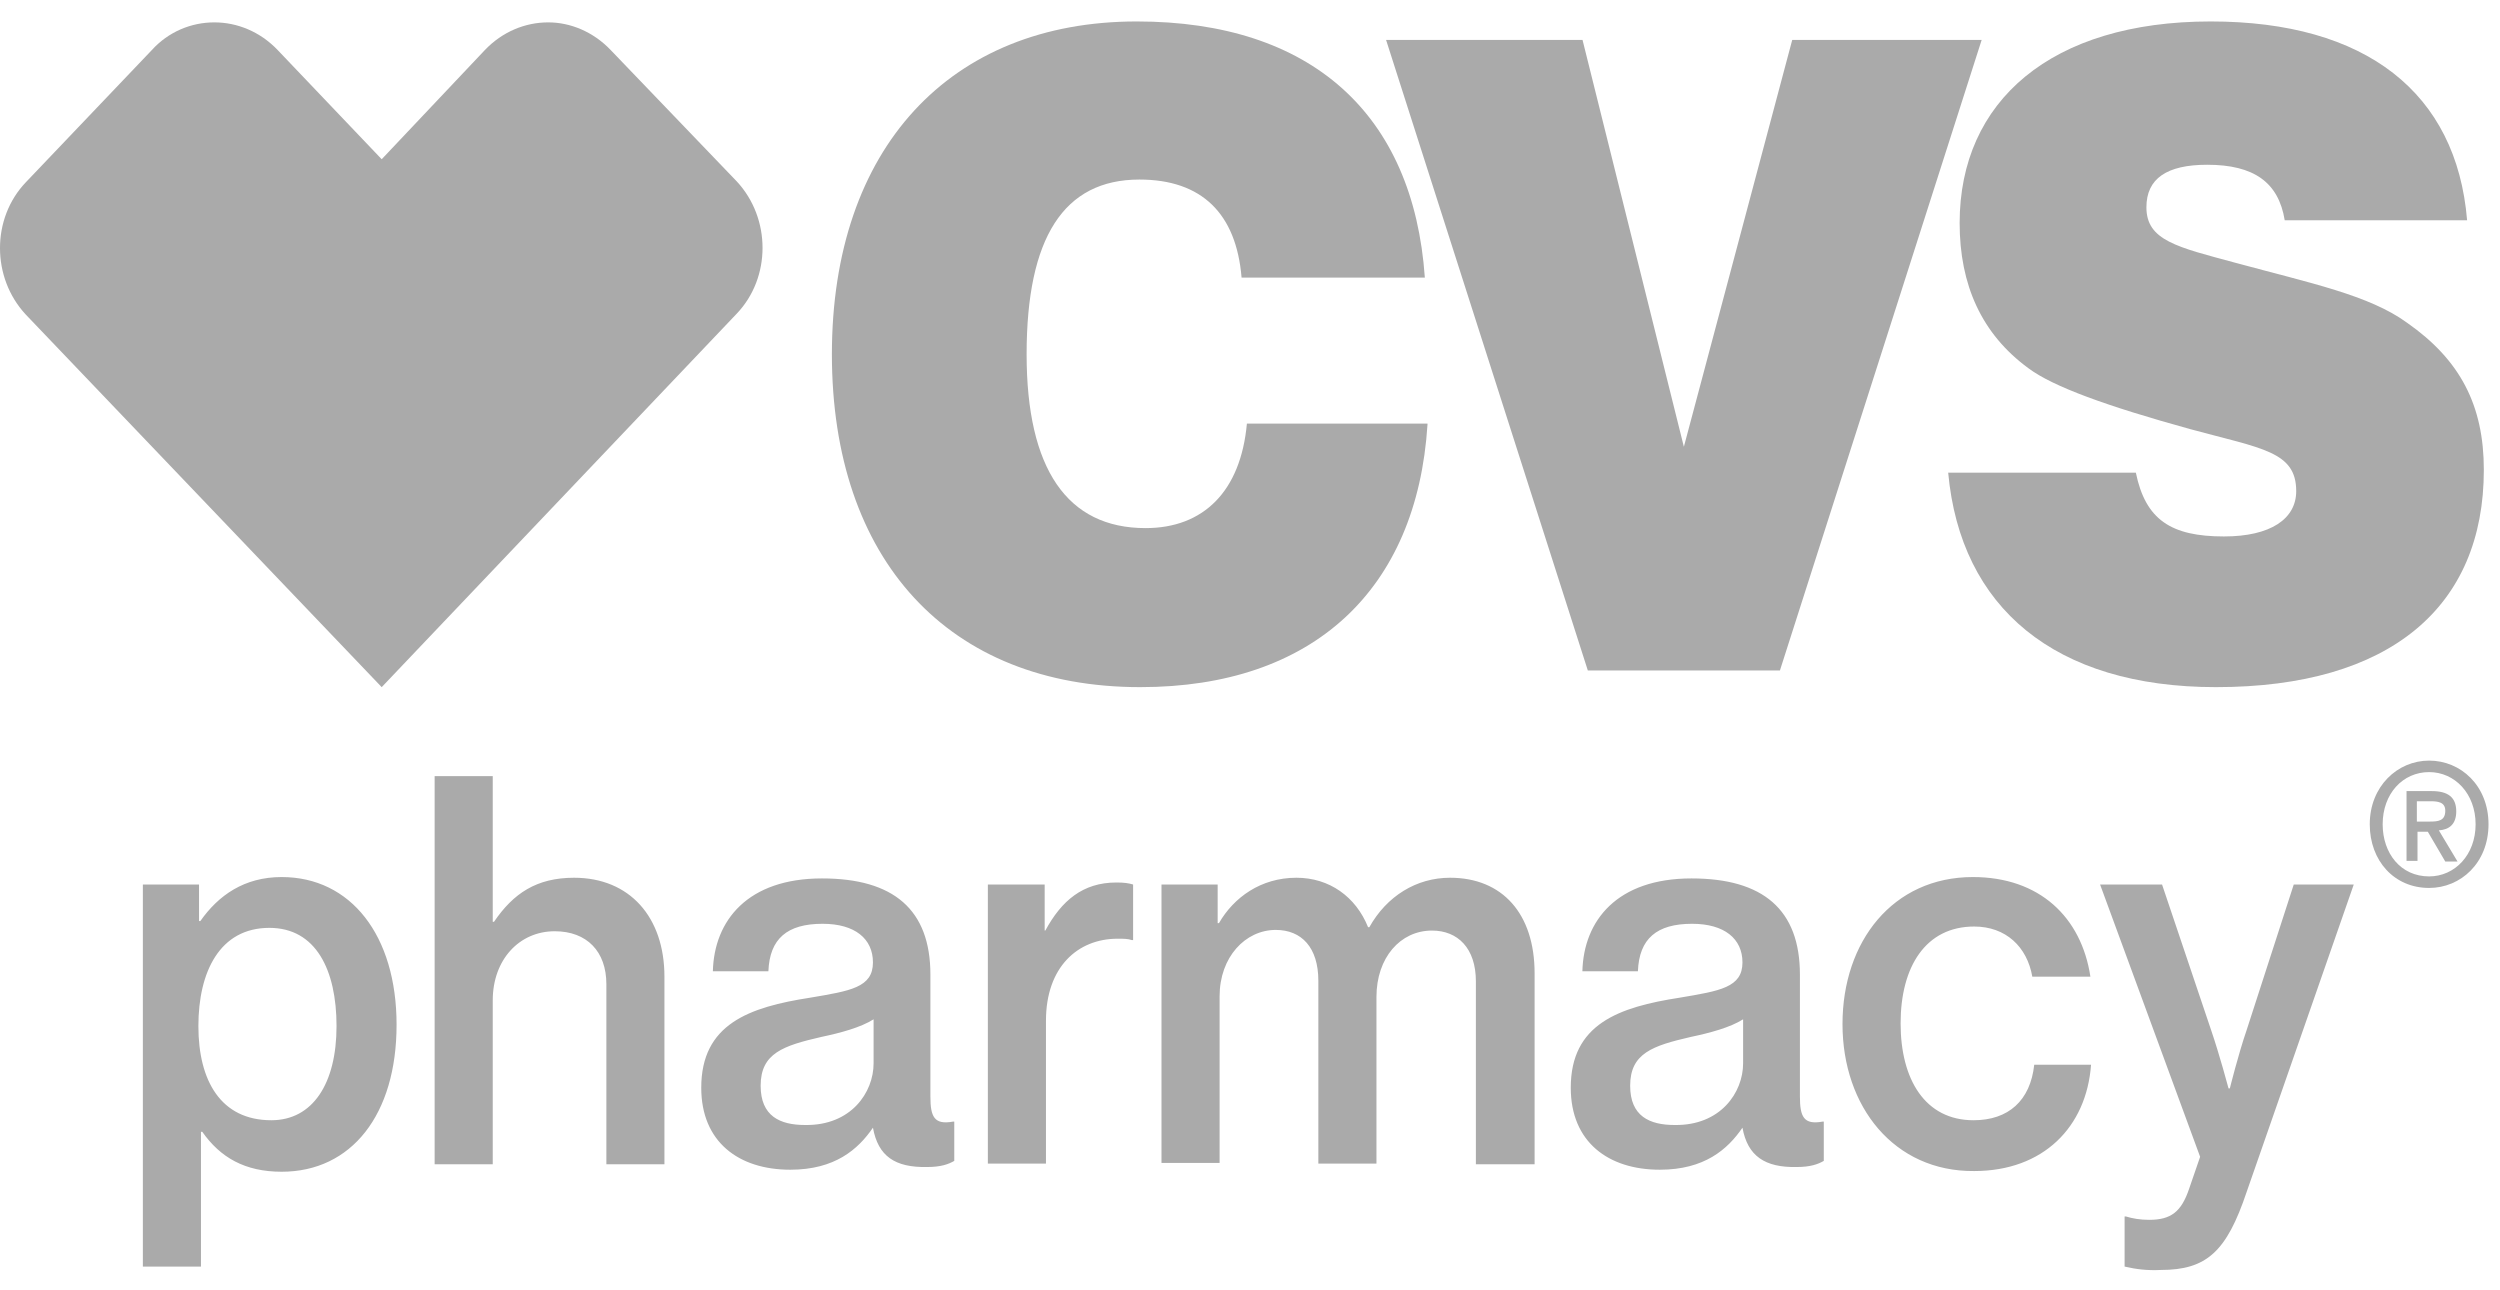
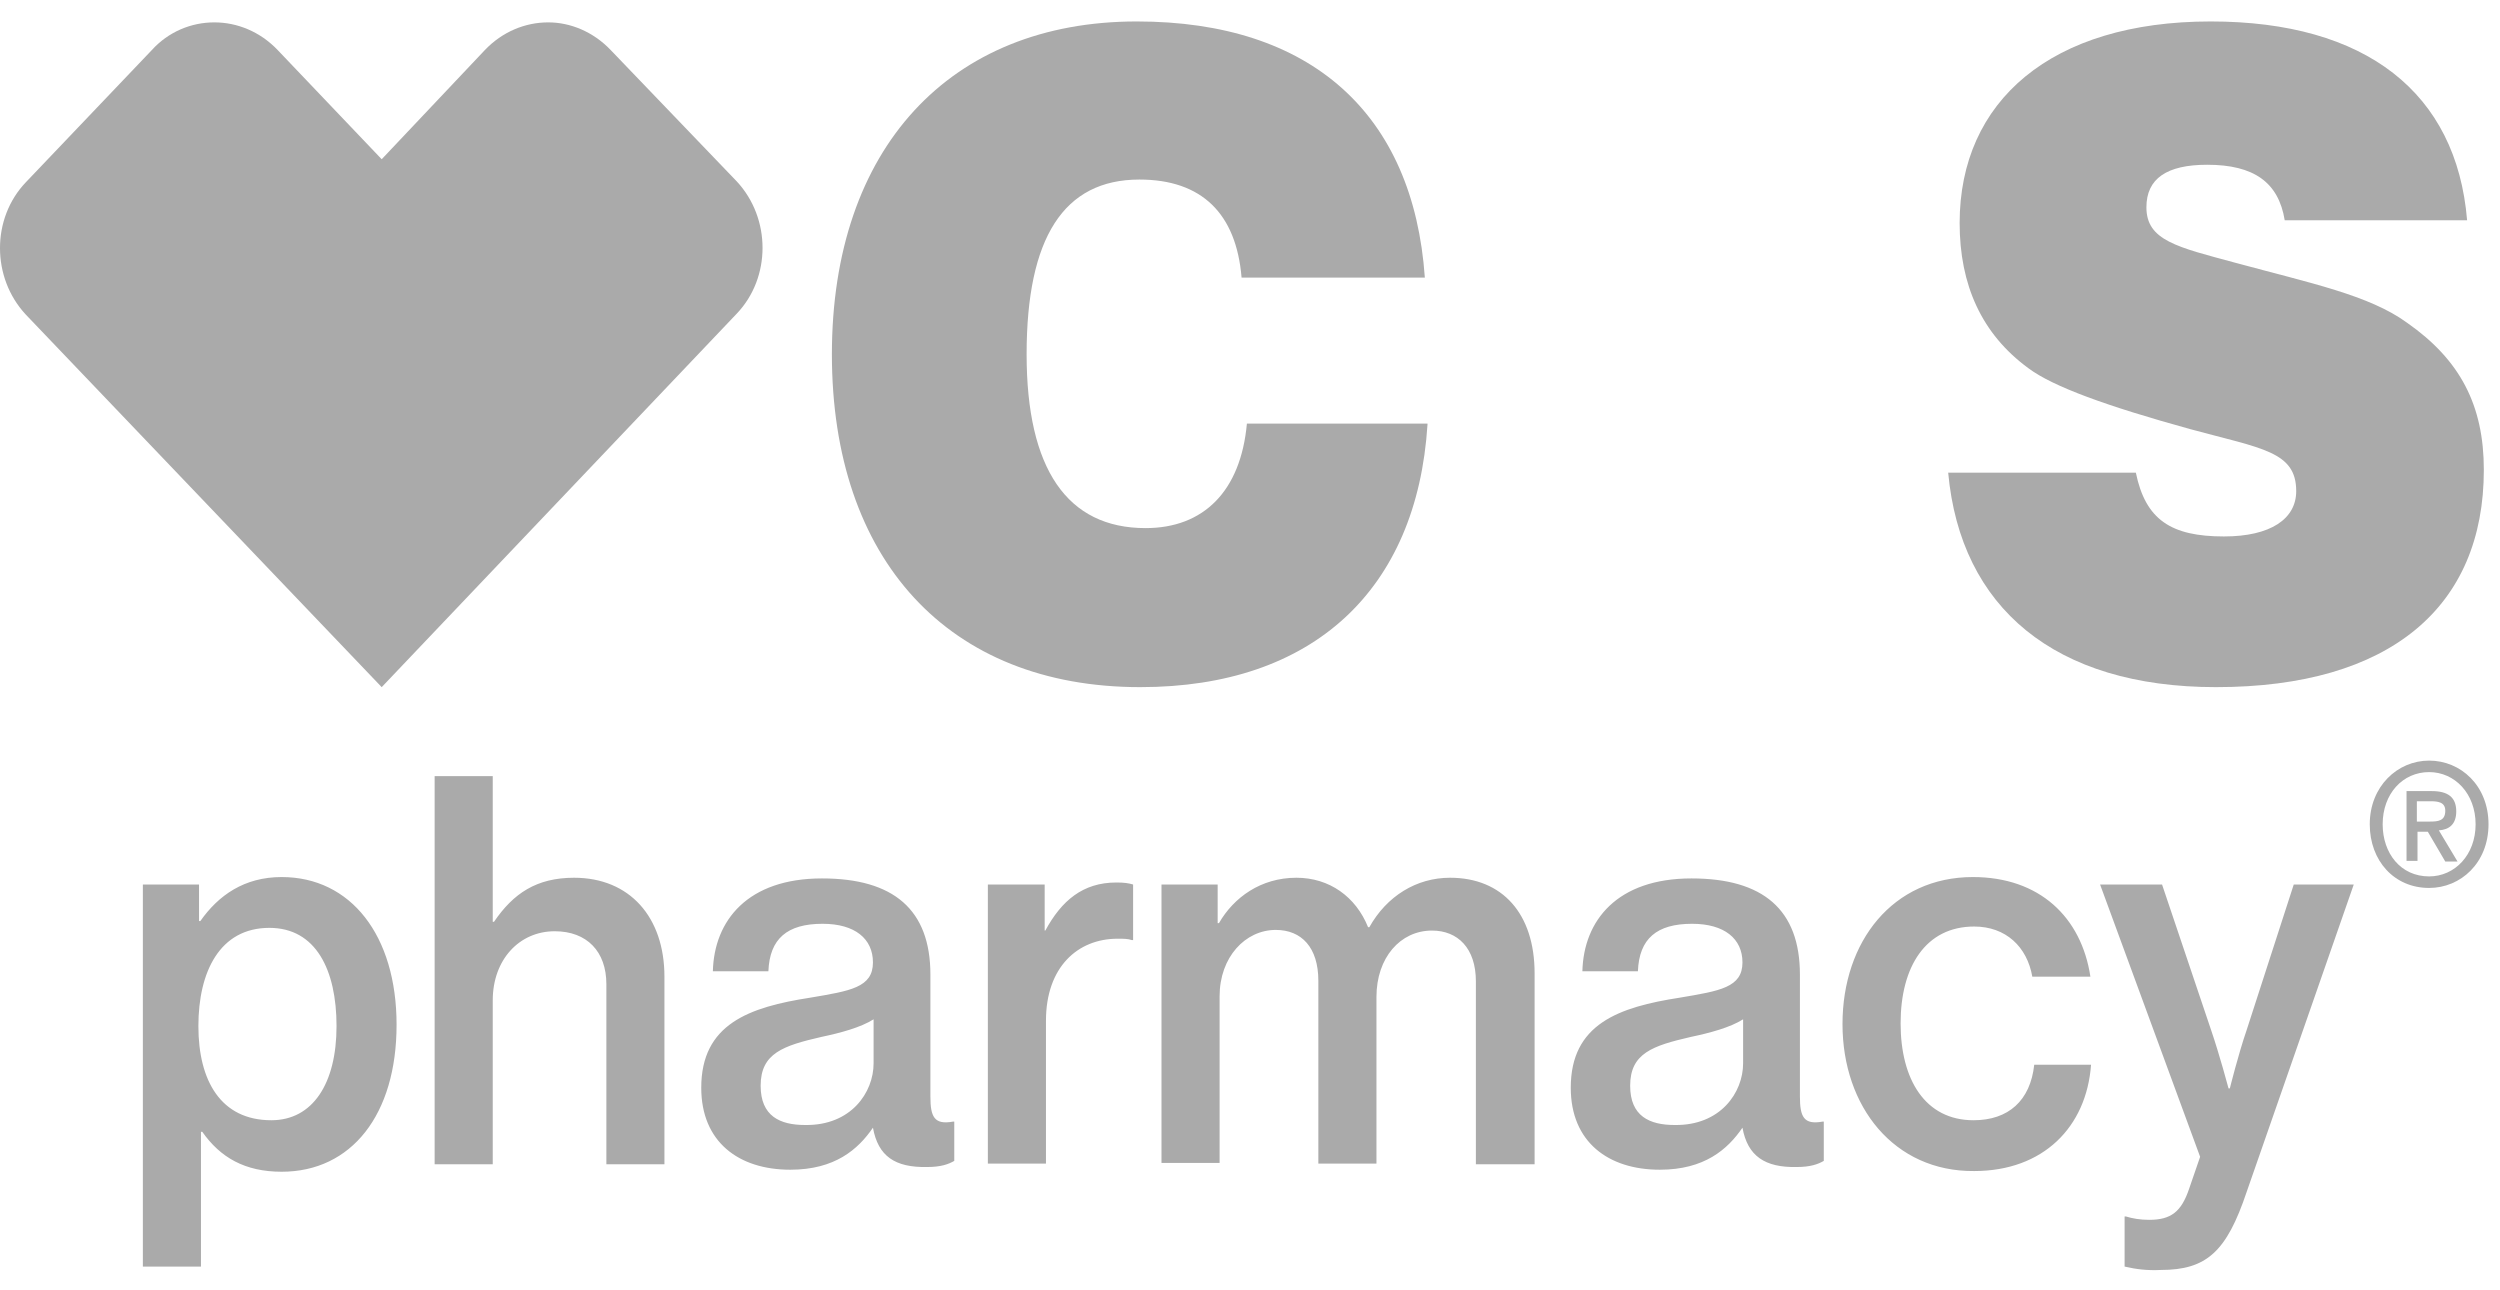
<svg xmlns="http://www.w3.org/2000/svg" width="62" height="32" viewBox="0 0 62 32" fill="none">
  <path d="M3.527 21.936H4.936V22.843H4.968C5.416 22.205 6.057 21.751 6.985 21.751C8.698 21.751 9.835 23.196 9.835 25.414C9.835 27.648 8.714 29.059 6.985 29.059C6.073 29.059 5.464 28.706 5.016 28.068H4.984V31.411H3.543V21.936H3.527ZM8.346 25.447C8.346 24.053 7.834 23.011 6.681 23.011C5.448 23.011 4.92 24.103 4.92 25.447C4.92 26.808 5.48 27.782 6.729 27.782C7.754 27.782 8.346 26.875 8.346 25.447ZM12.22 22.86H12.252C12.732 22.154 13.309 21.768 14.237 21.768C15.614 21.768 16.478 22.742 16.478 24.221V28.874H15.038V24.406C15.038 23.599 14.557 23.095 13.757 23.095C12.877 23.095 12.22 23.801 12.22 24.809V28.874H10.779V19.248H12.22V22.86ZM21.649 27.967C21.281 28.505 20.705 29.009 19.6 29.009C18.319 29.009 17.391 28.32 17.391 26.976C17.391 25.397 18.576 24.977 20.096 24.742C21.089 24.574 21.649 24.49 21.649 23.868C21.649 23.28 21.201 22.91 20.401 22.91C19.52 22.91 19.088 23.28 19.056 24.087H17.679C17.711 22.826 18.544 21.785 20.385 21.785C22.162 21.785 23.074 22.558 23.074 24.171V27.194C23.074 27.698 23.17 27.9 23.634 27.816H23.666V28.79C23.522 28.874 23.33 28.942 22.994 28.942C22.194 28.958 21.777 28.673 21.649 27.967ZM21.665 26.371V25.279C21.345 25.481 20.849 25.615 20.369 25.716C19.424 25.934 18.864 26.119 18.864 26.926C18.864 27.682 19.344 27.9 19.968 27.9C21.105 27.917 21.665 27.094 21.665 26.371ZM25.892 23.078H25.924C26.324 22.339 26.852 21.886 27.685 21.886C27.877 21.886 27.989 21.902 28.101 21.936V23.314H28.069C27.973 23.28 27.861 23.28 27.717 23.28C26.724 23.28 25.94 23.986 25.94 25.313V28.858H24.499V21.936H25.908V23.078H25.892ZM28.789 21.936H30.198V22.894H30.23C30.598 22.255 31.27 21.768 32.151 21.768C32.968 21.768 33.624 22.238 33.928 22.994H33.96C34.392 22.222 35.129 21.768 35.961 21.768C37.258 21.768 38.058 22.659 38.058 24.137V28.874H36.602V24.338C36.602 23.515 36.153 23.078 35.513 23.078C34.728 23.078 34.136 23.75 34.136 24.725V28.858H32.695V24.322C32.695 23.498 32.279 23.062 31.639 23.062C30.886 23.062 30.246 23.734 30.246 24.708V28.841H28.805V21.936H28.789ZM43.213 27.967C42.845 28.505 42.269 29.009 41.164 29.009C39.883 29.009 38.955 28.32 38.955 26.976C38.955 25.397 40.139 24.977 41.66 24.742C42.653 24.574 43.213 24.49 43.213 23.868C43.213 23.28 42.765 22.91 41.964 22.91C41.084 22.91 40.652 23.28 40.62 24.087H39.243C39.275 22.826 40.107 21.785 41.948 21.785C43.725 21.785 44.638 22.558 44.638 24.171V27.194C44.638 27.698 44.734 27.9 45.198 27.816H45.23V28.79C45.086 28.874 44.894 28.942 44.558 28.942C43.773 28.958 43.341 28.673 43.213 27.967ZM43.229 26.371V25.279C42.909 25.481 42.413 25.615 41.932 25.716C40.988 25.934 40.428 26.119 40.428 26.926C40.428 27.682 40.908 27.9 41.532 27.9C42.669 27.917 43.229 27.094 43.229 26.371ZM45.694 25.397C45.694 23.347 46.943 21.751 48.928 21.751C50.577 21.751 51.618 22.742 51.842 24.221H50.401C50.273 23.482 49.745 22.978 48.96 22.978C47.76 22.978 47.135 23.969 47.135 25.38C47.135 26.774 47.744 27.782 48.944 27.782C49.809 27.782 50.353 27.295 50.449 26.405H51.858C51.746 27.95 50.673 29.042 48.96 29.042C46.975 29.059 45.694 27.446 45.694 25.397ZM52.69 31.411V30.168H52.722C52.882 30.218 53.075 30.252 53.299 30.252C53.843 30.252 54.099 30.05 54.291 29.479L54.563 28.689L52.082 21.936H53.619L54.836 25.548C55.044 26.153 55.268 26.993 55.268 26.993H55.3C55.3 26.993 55.508 26.153 55.716 25.548L56.885 21.936H58.373L55.716 29.563C55.22 31.041 54.723 31.495 53.587 31.495C53.251 31.512 52.978 31.478 52.69 31.411Z" fill="#AAAAAA" />
  <path d="M55.154 13.304C53.843 13.304 53.209 12.891 52.969 11.722H48.315C48.621 15.069 50.959 17.041 54.957 17.041C59.283 17.041 61.599 15.046 61.599 11.653C61.599 10.048 61.01 8.924 59.699 8.007C58.759 7.319 57.295 7.021 55.438 6.517C53.996 6.127 53.231 5.966 53.231 5.141C53.231 4.43 53.734 4.086 54.739 4.086C55.897 4.086 56.508 4.522 56.661 5.462H61.184C60.922 2.298 58.672 0.532 54.826 0.532C50.871 0.532 48.599 2.504 48.599 5.531C48.599 7.067 49.145 8.282 50.303 9.131C50.915 9.589 52.248 10.071 54.324 10.644C56.093 11.125 56.946 11.194 56.946 12.18C56.946 12.868 56.312 13.304 55.154 13.304Z" fill="#AAAAAA" />
  <path d="M28.279 17.041C32.561 17.041 35.14 14.633 35.402 10.529V10.506H30.923C30.77 12.18 29.852 13.097 28.41 13.097C26.465 13.097 25.46 11.63 25.46 8.787C25.46 5.898 26.378 4.453 28.257 4.453C29.808 4.453 30.66 5.301 30.791 6.884H35.336C35.052 2.825 32.518 0.532 28.191 0.532C23.559 0.532 20.631 3.673 20.631 8.787C20.631 13.877 23.516 17.041 28.279 17.041Z" fill="#AAAAAA" />
-   <path d="M39.247 0.991H34.375L39.378 16.628H44.142L49.145 0.991H44.447L41.76 11.08L39.247 0.991Z" fill="#AAAAAA" />
  <path d="M3.764 1.243C4.179 0.784 4.747 0.555 5.315 0.555C5.883 0.555 6.451 0.784 6.888 1.243L9.466 3.949L12.023 1.243C12.46 0.784 13.028 0.555 13.596 0.555C14.142 0.555 14.71 0.784 15.147 1.243L18.272 4.499C19.124 5.416 19.124 6.884 18.272 7.778L9.466 17.041L0.639 7.801C-0.213 6.884 -0.213 5.416 0.639 4.522L3.764 1.243Z" fill="#AAAAAA" />
-   <path d="M60.242 22.021C59.378 22.021 58.77 21.349 58.77 20.442C58.77 19.501 59.458 18.863 60.242 18.863C61.027 18.863 61.715 19.484 61.715 20.442C61.715 21.399 61.027 22.021 60.242 22.021ZM60.242 19.148C59.586 19.148 59.09 19.686 59.09 20.442C59.09 21.164 59.538 21.735 60.242 21.735C60.883 21.735 61.395 21.198 61.395 20.442C61.395 19.686 60.883 19.148 60.242 19.148ZM59.954 21.349H59.682V19.619H60.306C60.707 19.619 60.915 19.77 60.915 20.123C60.915 20.442 60.739 20.576 60.483 20.593L60.947 21.366H60.643L60.21 20.627H59.954V21.349ZM60.258 20.375C60.467 20.375 60.643 20.358 60.643 20.106C60.643 19.887 60.45 19.871 60.274 19.871H59.938V20.375H60.258Z" fill="#AAAAAA" />
+   <path d="M60.242 22.021C59.378 22.021 58.77 21.349 58.77 20.442C58.77 19.501 59.458 18.863 60.242 18.863C61.027 18.863 61.715 19.484 61.715 20.442C61.715 21.399 61.027 22.021 60.242 22.021ZM60.242 19.148C59.586 19.148 59.09 19.686 59.09 20.442C59.09 21.164 59.538 21.735 60.242 21.735C60.883 21.735 61.395 21.198 61.395 20.442C61.395 19.686 60.883 19.148 60.242 19.148ZM59.954 21.349H59.682V19.619H60.306C60.707 19.619 60.915 19.77 60.915 20.123C60.915 20.442 60.739 20.576 60.483 20.593L60.947 21.366H60.643L60.21 20.627H59.954ZM60.258 20.375C60.467 20.375 60.643 20.358 60.643 20.106C60.643 19.887 60.45 19.871 60.274 19.871H59.938V20.375H60.258Z" fill="#AAAAAA" />
</svg>